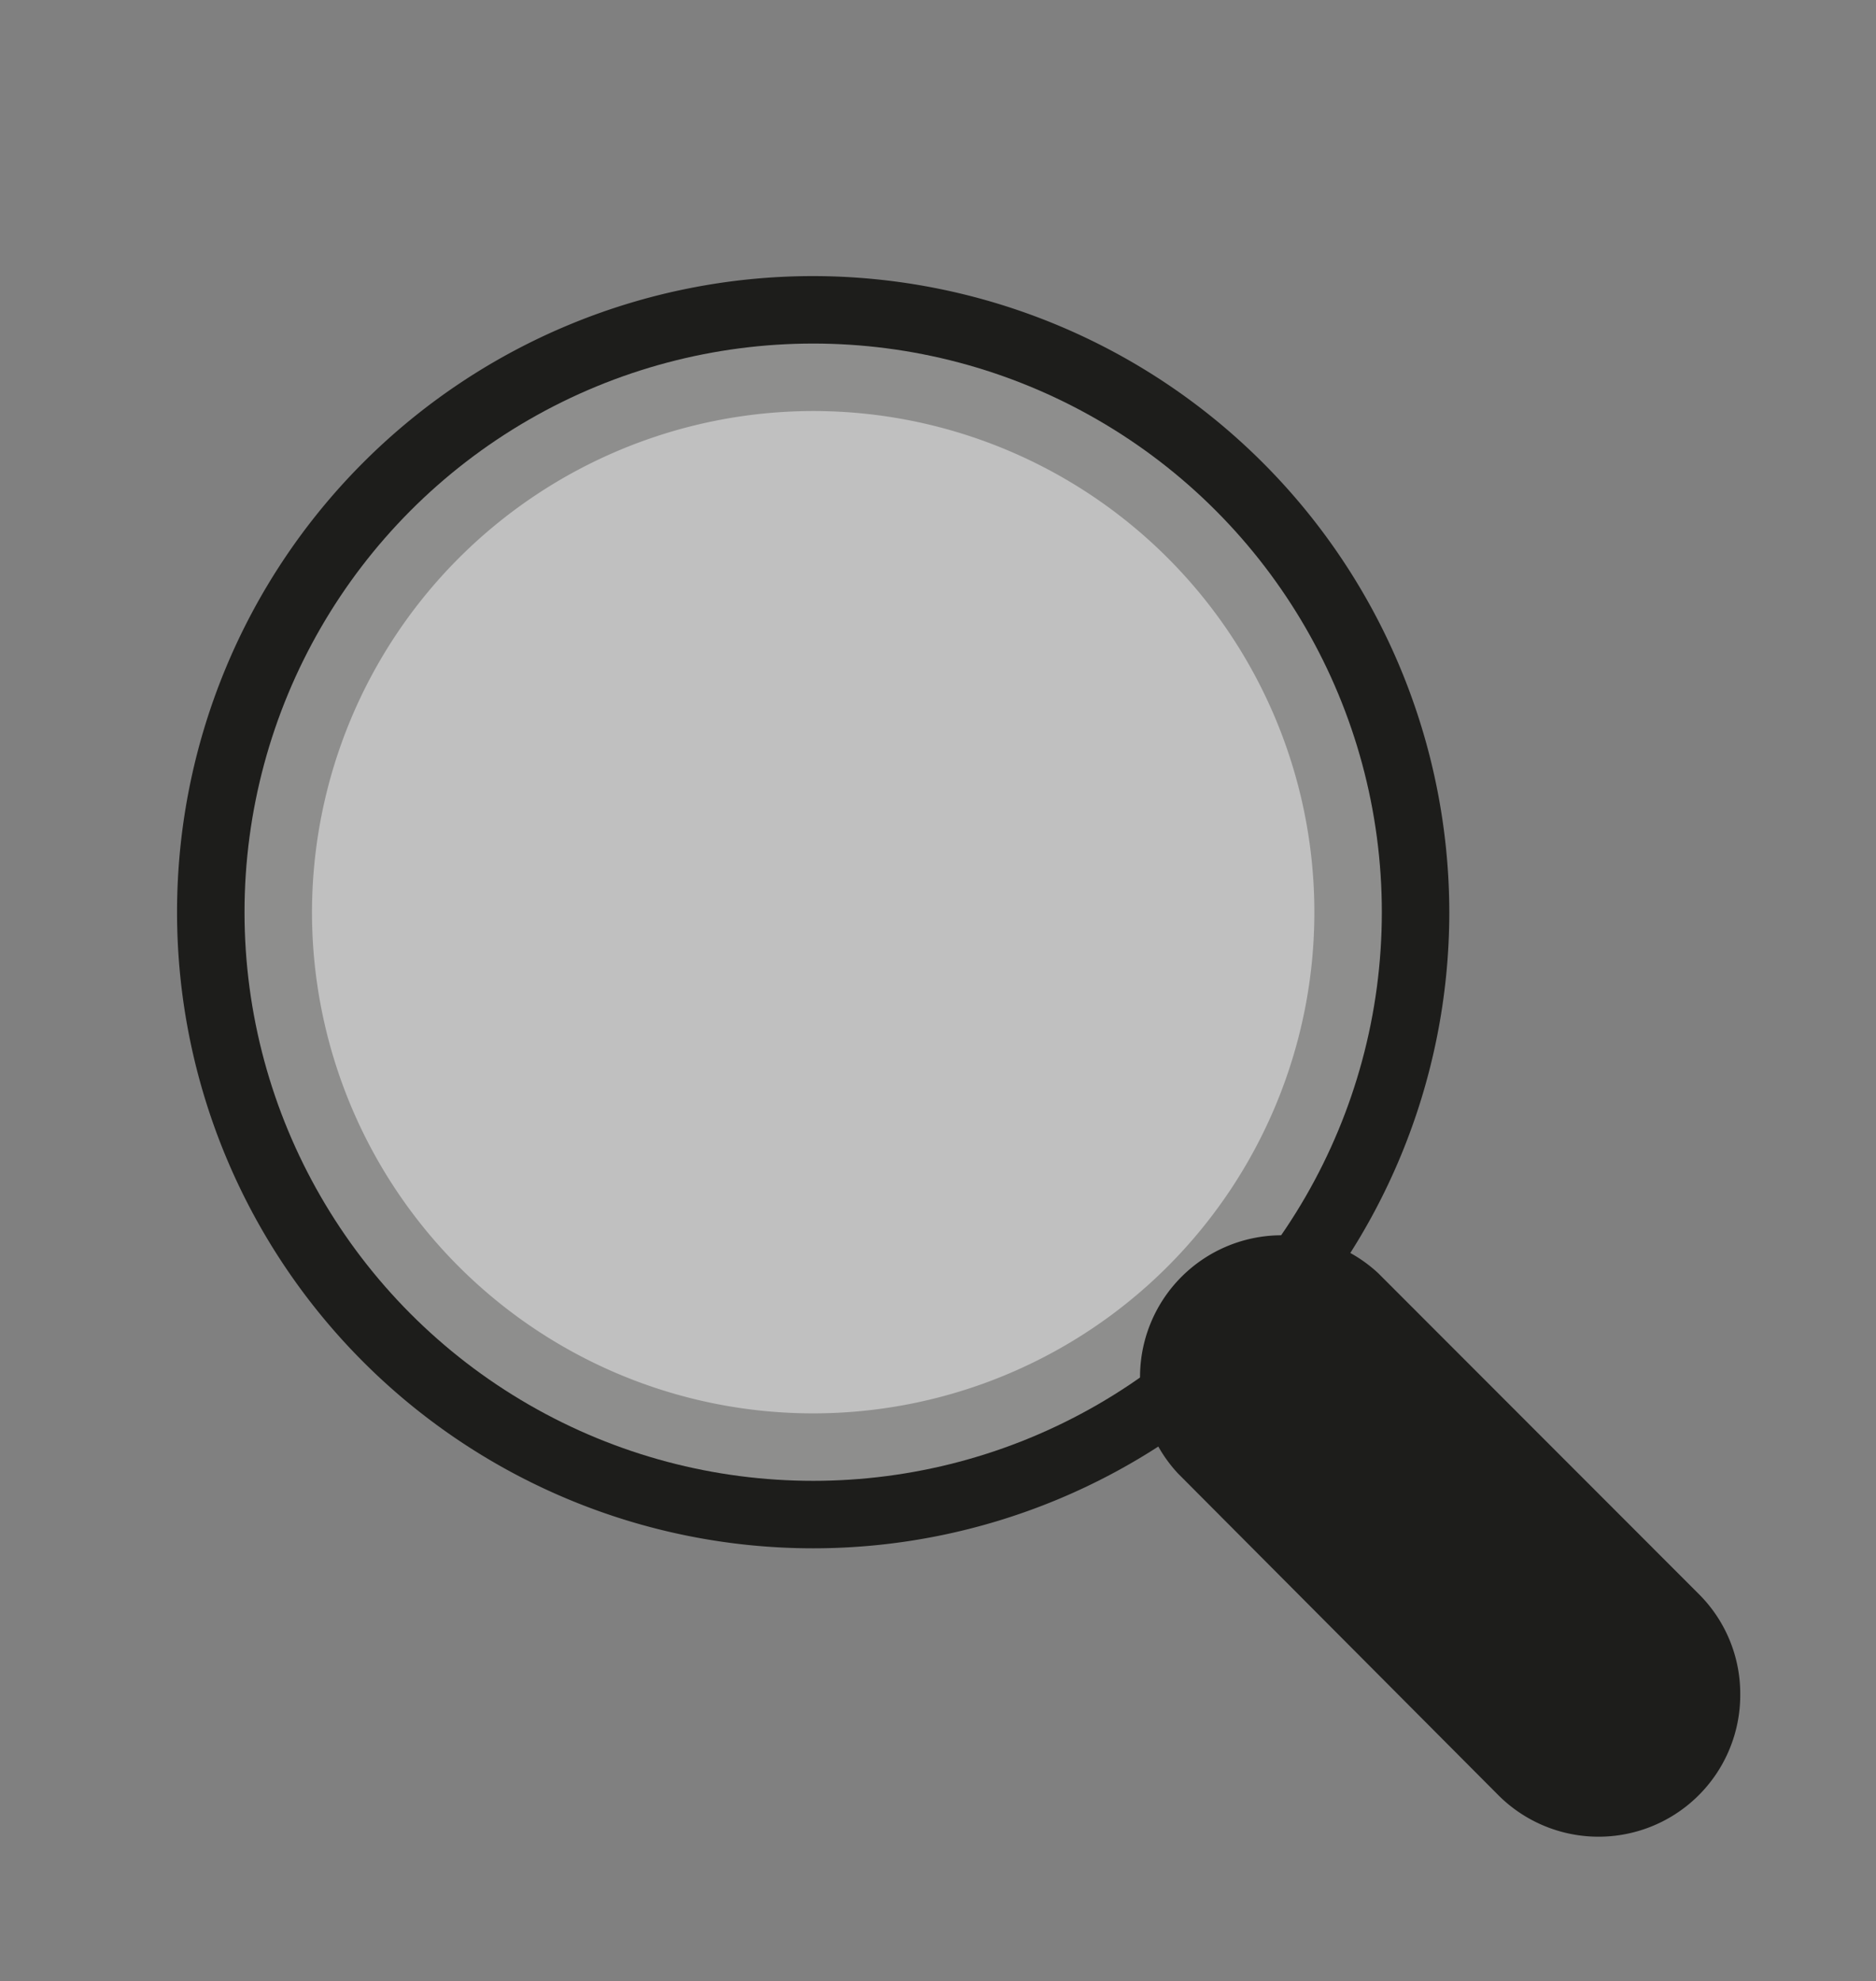
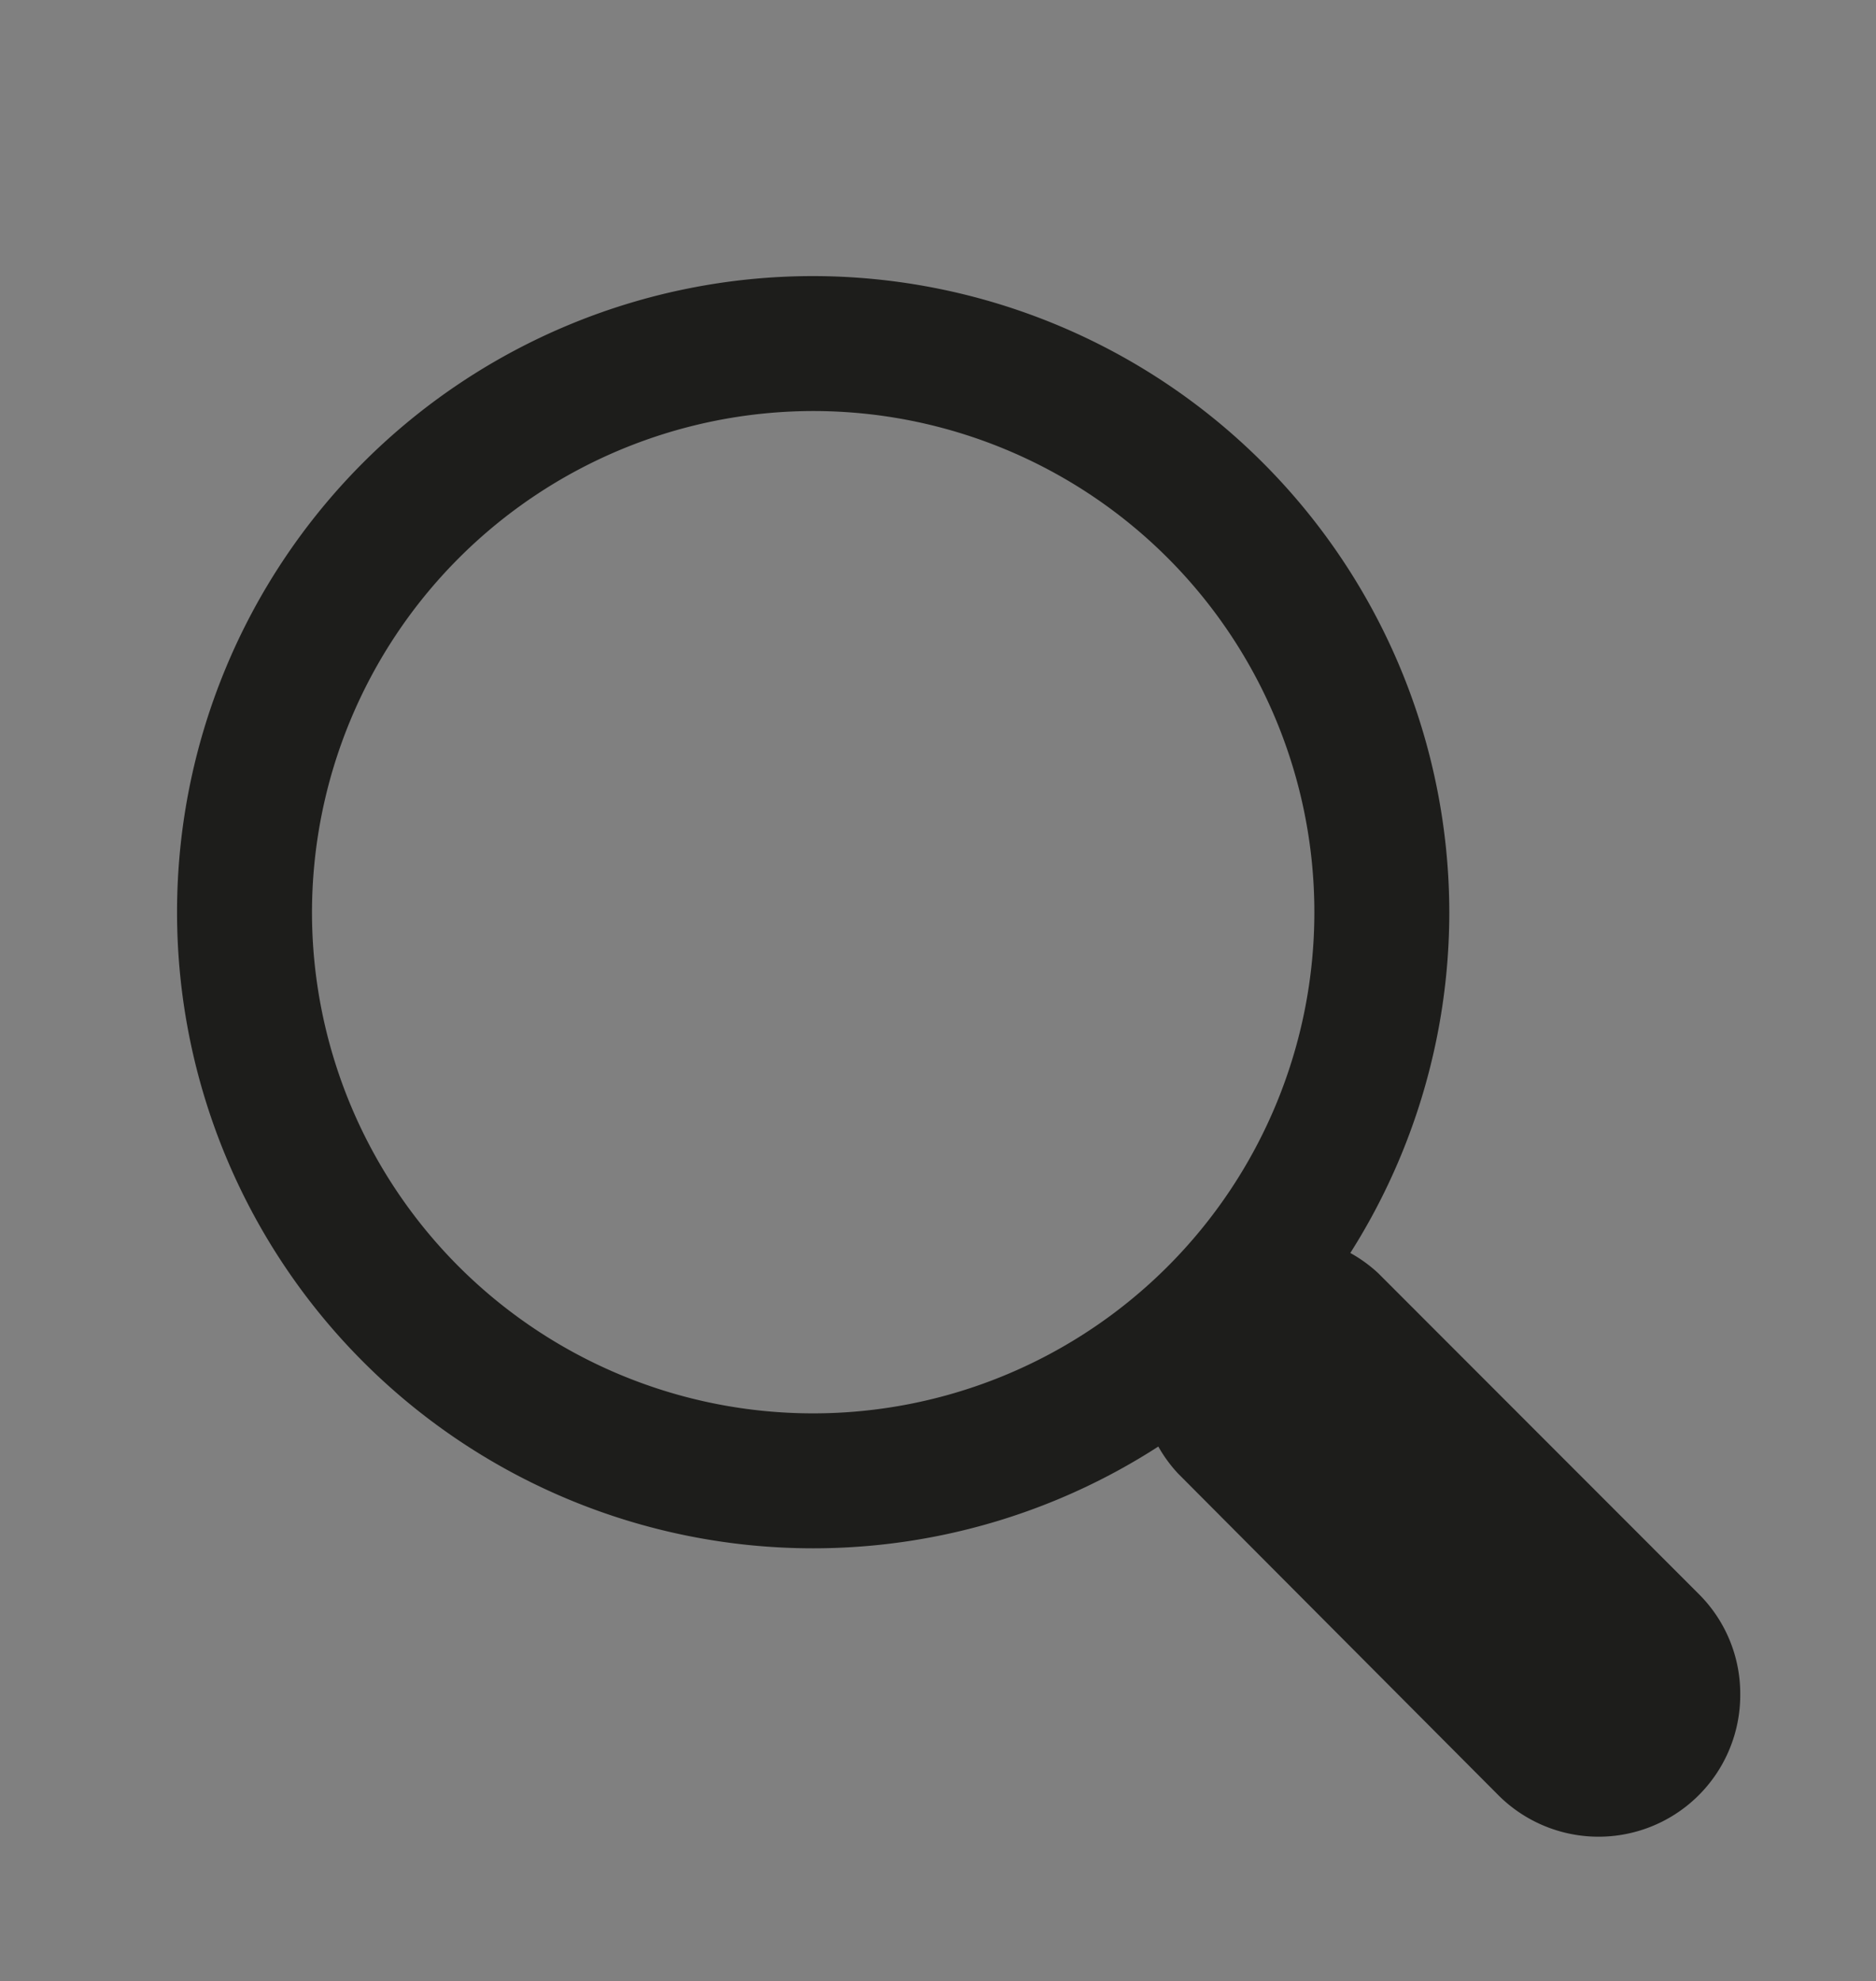
<svg xmlns="http://www.w3.org/2000/svg" viewBox="0 0 69.51 73.41">
  <rect x="0" y="0" width="69.51" height="73.41" fill="#808080" stroke="none" />
  <defs>
    <style>.cls-1{fill:#1d1d1b;}.cls-2{opacity:0.5;}.cls-3{fill:#fff;}</style>
  </defs>
  <g id="Calque_1" data-name="Calque 1">
    <path class="cls-1" d="M53.7,33.8A23.57,23.57,0,1,1,30.13,10.23,23.6,23.6,0,0,1,53.7,33.8Zm-42.14,0A18.57,18.57,0,1,0,30.13,15.23,18.59,18.59,0,0,0,11.56,33.8Z" />
    <g class="cls-2">
-       <circle class="cls-3" cx="30.13" cy="33.8" r="21.07" />
-     </g>
+       </g>
    <path class="cls-1" d="M64.48,62.77a5.25,5.25,0,0,1-9,3.71L43.65,54.6a5.25,5.25,0,0,1,7.42-7.42L62.94,59.06A5.21,5.21,0,0,1,64.48,62.77Z" />
  </g>
</svg>